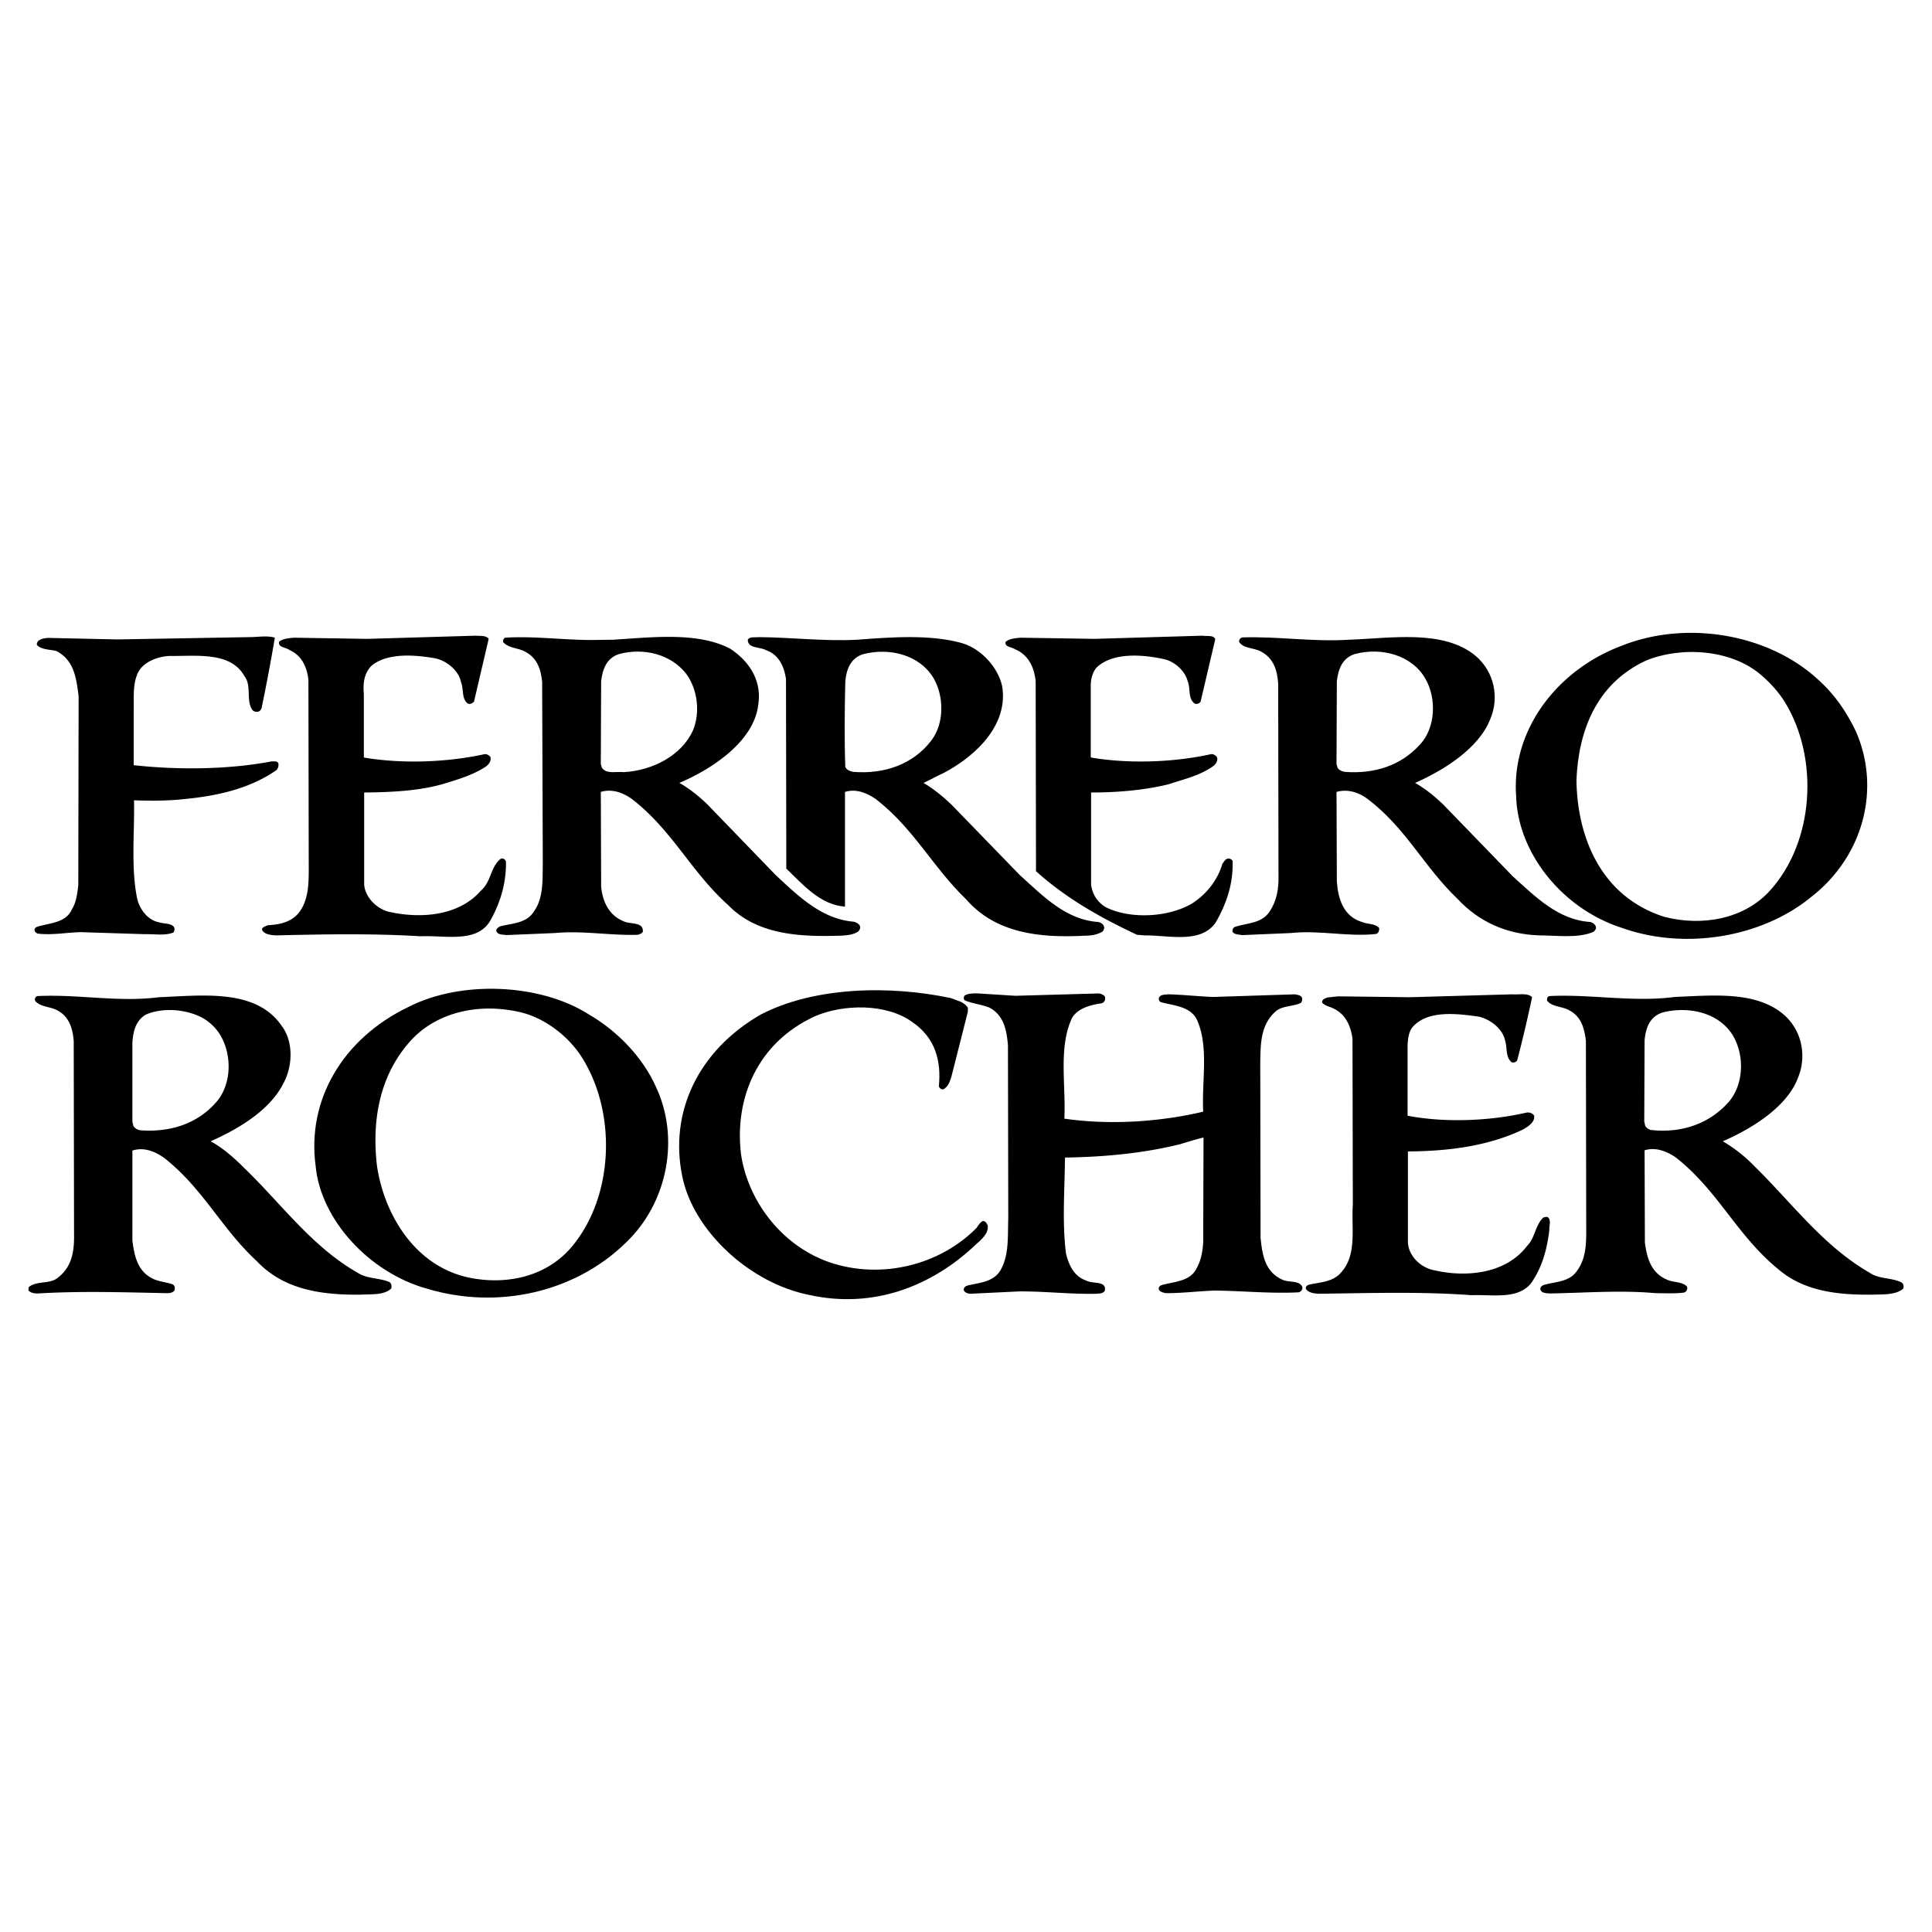
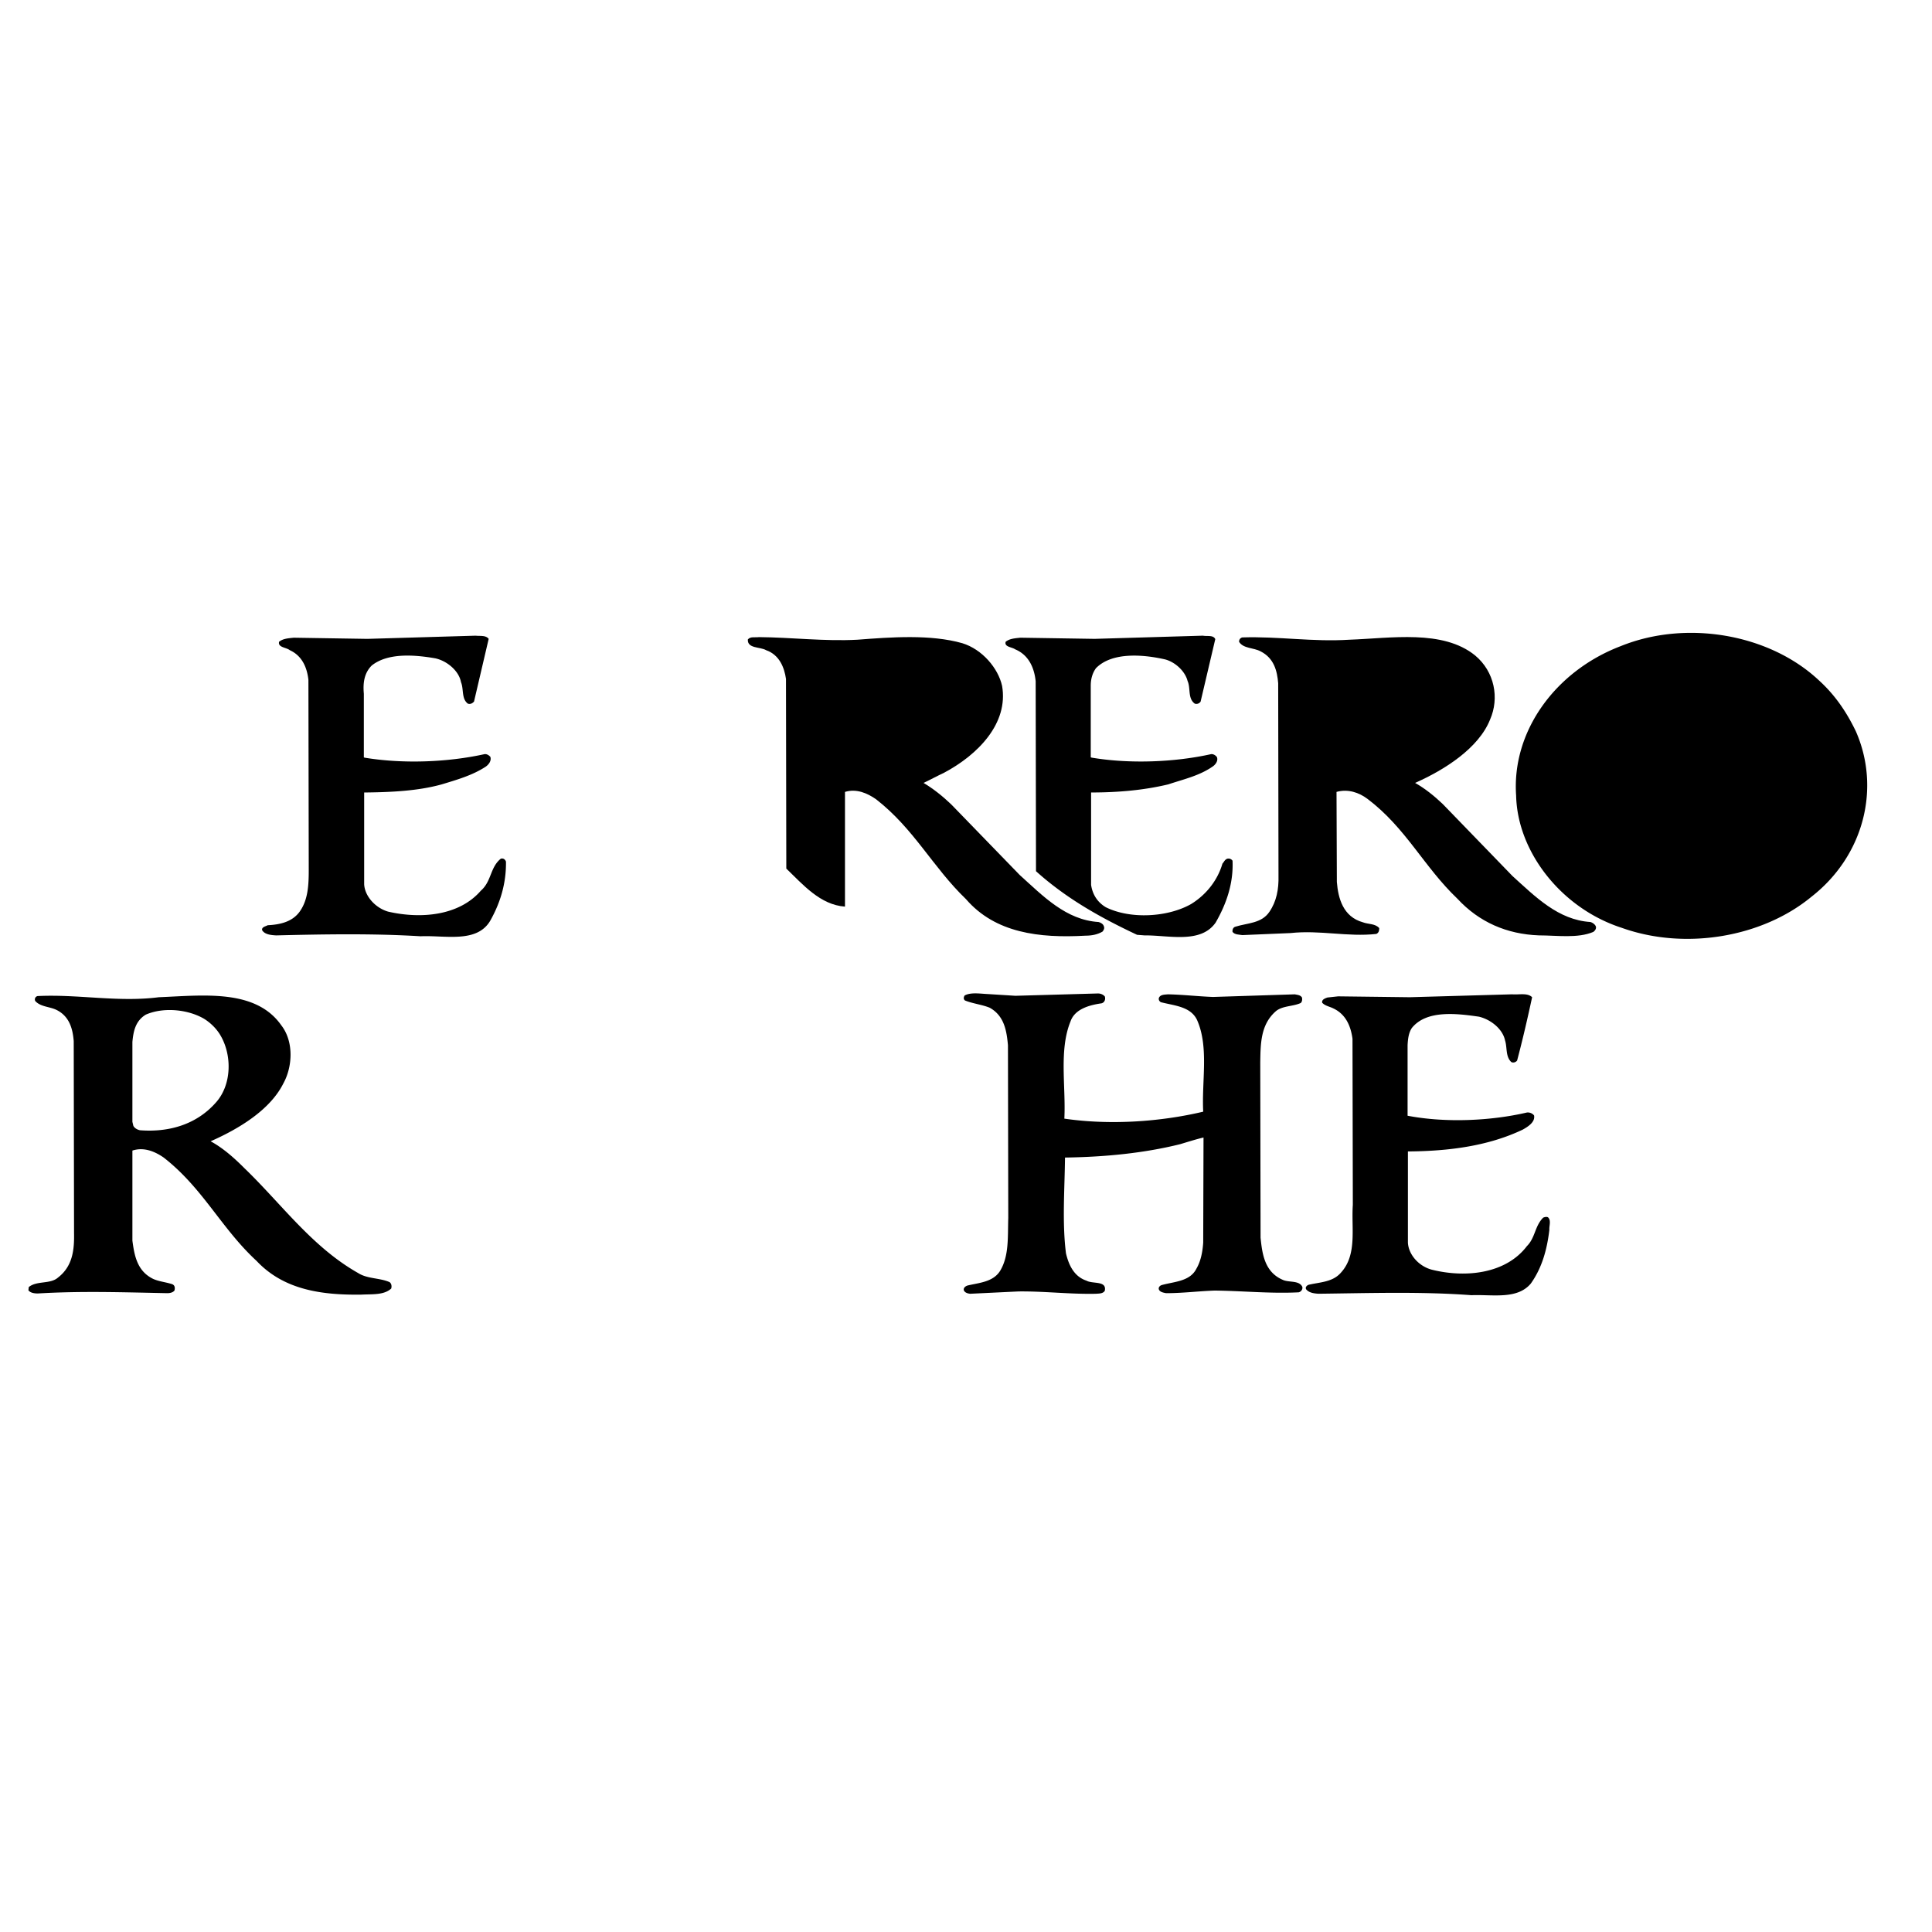
<svg xmlns="http://www.w3.org/2000/svg" width="2500" height="2500" viewBox="0 0 192.756 192.756">
  <g fill-rule="evenodd" clip-rule="evenodd">
-     <path fill="#fff" d="M0 0h192.756v192.756H0V0z" />
    <path d="M185.154 72.952c2.504 5.679.812 12.43-4.424 16.516-4.91 4.057-12.619 5.36-18.928 3.101-6.016-1.941-10.406-7.563-10.537-13.184-.455-6.404 3.902-12.431 10.439-14.922 6.504-2.637 14.799-1.246 19.773 3.419 1.66 1.506 2.798 3.244 3.677 5.07zM48.756 63.738l-1.463 6.259c-.163.174-.358.29-.618.203-.65-.493-.39-1.449-.683-2.144-.195-1.101-1.366-2.115-2.569-2.376-2.017-.348-4.716-.58-6.342.725-.748.753-.878 1.738-.78 2.811v6.346l.065.029c3.837.637 8.293.463 11.968-.348.228-.028.422.087.585.261.13.377-.13.754-.455.985-1.333.869-2.862 1.304-4.391 1.768-2.406.667-5.073.782-7.74.812v9.156c.065 1.188 1.106 2.347 2.374 2.724 3.252.753 7.09.435 9.269-2.086 1.073-.927.911-2.318 1.984-3.187.26-.087.455.087.521.29.032 2.144-.553 4.085-1.562 5.882-1.333 2.289-4.521 1.449-6.96 1.564-4.748-.29-9.626-.203-14.407-.087-.521-.029-1.138-.087-1.399-.521-.064-.319.358-.377.553-.493 1.204-.058 2.407-.319 3.155-1.304.878-1.188.943-2.695.943-4.23l-.033-18.95c-.13-1.159-.585-2.376-1.854-2.956-.358-.29-1.203-.261-1.073-.84.391-.319.911-.348 1.463-.406l7.35.116 10.797-.318c.457.054 1.009-.062 1.302.315zM121.248 63.767l-1.463 6.23a.497.497 0 0 1-.586.203c-.715-.521-.391-1.536-.715-2.26-.229-.927-1.172-1.854-2.213-2.144-2.146-.493-5.301-.783-6.926.869-.359.493-.521 1.102-.521 1.739v7.157l.098.029c3.773.637 8.26.463 11.904-.348.227-.028.455.116.584.29.131.319-.064.667-.357.898-1.334.956-2.928 1.304-4.488 1.825-2.406.58-5.008.812-7.707.812v9.214c.129.87.553 1.681 1.463 2.231 2.439 1.217 6.18 1.014 8.521-.318 1.594-.985 2.666-2.463 3.121-4.028.164-.173.229-.405.488-.492a.48.48 0 0 1 .52.203c.098 2.26-.617 4.318-1.689 6.172-1.496 2.144-4.717 1.246-7.092 1.275l-.746-.058c-3.578-1.681-7.025-3.593-10.082-6.346l-.033-18.95c-.131-1.275-.65-2.607-2.049-3.188-.326-.232-1.105-.232-.943-.753.391-.319.943-.348 1.463-.406l7.416.116 10.797-.318c.423.085 1.04-.089 1.235.346z" />
-     <path d="M27.421 63.622a179.18 179.18 0 0 1-1.333 7.07c-.065.145-.195.29-.358.318-.228.029-.39-.028-.521-.145-.715-.956-.065-2.434-.813-3.39-1.366-2.492-4.781-2-7.545-2.029-1.301.087-2.765.695-3.188 1.913-.423 1.072-.292 2.318-.325 3.506v5.477c4.456.492 9.497.435 13.757-.377.26 0 .618-.058.683.232a.795.795 0 0 1-.195.637c-2.667 1.854-5.886 2.579-9.269 2.897-1.594.174-3.285.174-4.943.116.065 3.274-.325 6.78.325 9.852.228.956 1.009 2.115 2.179 2.318.488.174 1.204.058 1.496.492.065.203.033.406-.065.522-.813.348-1.886.145-2.829.173l-6.407-.202c-1.431.029-2.862.318-4.293.145-.163-.058-.292-.145-.325-.319-.032-.173.098-.318.294-.375 1.235-.377 2.829-.377 3.415-1.709.456-.725.553-1.594.65-2.434l.033-18.863c-.228-1.68-.391-3.535-2.212-4.491-.65-.174-1.496-.116-1.951-.608-.032-.174.065-.318.163-.435.357-.231.812-.29 1.301-.261l6.569.145 13.236-.232c.813-.001 1.723-.175 2.471.057zM61.179 63.825c3.806-.232 8.424-.812 11.676.898 2.017 1.333 3.155 3.303 2.797 5.563-.39 3.593-4.456 6.374-7.87 7.823.976.55 1.918 1.304 2.764 2.115l6.862 7.099c2.277 2.115 4.586 4.375 7.773 4.636.228.058.52.203.618.435.065.203-.033.435-.228.58-.487.29-1.073.348-1.658.376-4.261.145-8.423-.116-11.285-3.071-3.708-3.332-5.529-7.417-9.562-10.547-.846-.608-1.951-1.072-3.122-.724l.032 9.446c.13 1.362.683 2.811 2.211 3.448.651.348 2.017.029 1.952 1.043-.065.174-.293.261-.521.319-2.797.086-5.431-.435-8.261-.174l-4.813.203c-.358-.058-.813 0-1.008-.348-.098-.26.195-.435.358-.521 1.203-.318 2.602-.29 3.35-1.449 1.008-1.391.878-3.187.911-4.955l-.065-17.994c-.13-1.159-.422-2.318-1.658-2.985-.683-.405-1.659-.348-2.212-.956a.36.36 0 0 1 .195-.464c2.895-.174 5.724.232 8.618.232l2.146-.028z" />
    <path d="M85.539 63.825c3.382-.261 7.317-.55 10.472.348 1.983.608 3.577 2.492 3.968 4.26.65 3.737-2.406 6.867-5.789 8.664-.683.319-1.366.695-2.049 1.014.976.579 1.918 1.333 2.764 2.144l6.83 7.041c2.342 2.115 4.619 4.491 7.871 4.694.227.058.455.203.52.406.098.203 0 .406-.129.55-.488.29-1.074.406-1.691.406-4.619.261-9.01-.26-11.936-3.651-3.317-3.187-5.171-7.012-8.977-9.968-.878-.608-1.951-1.072-3.089-.724v11.445c-2.472-.174-4.195-2.202-5.854-3.795l-.032-18.921c-.163-1.13-.651-2.405-1.984-2.869-.585-.348-1.886-.145-1.821-1.072.261-.319.716-.174 1.106-.232 3.282.028 6.502.434 9.82.26zM134.615 63.825c4.162-.145 9.334-1.043 12.553 1.565 1.951 1.623 2.439 4.259 1.496 6.403-1.139 2.869-4.586 5.042-7.48 6.317.977.55 1.92 1.304 2.766 2.115l6.959 7.186c2.277 2.058 4.553 4.375 7.773 4.578.195.058.422.203.52.406.098.203-.033.435-.229.58-1.561.667-3.641.348-5.43.348-3.221-.116-5.984-1.333-8.131-3.651-3.35-3.188-5.139-7.07-8.977-9.967-.846-.638-1.951-1.015-3.09-.696l.033 8.982c.129 1.623.617 3.477 2.602 4.028.52.203 1.236.116 1.627.58 0 .231-.033.463-.293.58-2.863.318-5.627-.406-8.555-.087l-4.812.203c-.326-.058-.748-.029-.977-.319-.031-.231.066-.464.293-.521 1.203-.377 2.602-.319 3.383-1.478.715-1.042.943-2.26.91-3.593l-.031-19.21c-.098-1.246-.424-2.521-1.758-3.188-.682-.377-1.723-.261-2.146-.956 0-.203.098-.377.326-.435 3.578-.118 7.026.461 10.668.23z" />
-     <path d="M68.432 67.186c1.171 1.536 1.463 3.94.683 5.737-1.138 2.462-4.033 3.969-6.895 4.114-.781-.087-1.756.232-2.179-.463l-.098-.348.032-8.258c.13-1.101.488-2.318 1.821-2.724 2.473-.637 5.107.029 6.636 1.942zM93.083 67.562c1.106 1.796 1.171 4.578-.162 6.317-1.789 2.347-4.651 3.39-7.806 3.129-.325-.058-.65-.203-.78-.493-.098-2.811-.065-5.708 0-8.519.098-1.102.455-2.29 1.756-2.724 2.635-.694 5.594.06 6.992 2.29zM142.191 67.678c1.139 1.941 1.074 4.897-.52 6.606-1.887 2.086-4.521 2.956-7.514 2.724-.291-.058-.584-.174-.715-.435l-.098-.348.033-8.258c.129-1.101.488-2.318 1.82-2.724 2.701-.694 5.662.147 6.994 2.435zM178.096 70.083c3.383 5.534 2.961 13.908-1.561 18.834-2.568 2.782-6.732 3.535-10.504 2.55-6.375-2.028-8.684-8.055-8.748-13.647.193-4.752 1.885-9.562 6.926-11.909 3.611-1.478 8.619-1.101 11.547 1.478.974.84 1.756 1.738 2.34 2.694z" fill="#fff" />
-     <path d="M65.407 108.359c2.439 5.072 1.269 11.619-2.992 15.648-5.009 4.896-12.684 6.693-19.773 4.578-5.789-1.594-10.667-6.896-11.155-12.287-.878-6.576 2.731-12.691 9.236-15.82 5.236-2.695 13.139-2.375 18.017.725 2.96 1.709 5.431 4.404 6.667 7.156zM95.88 99.957c.26.145.521.318.683.58v.406l-1.659 6.547c-.163.436-.292.928-.78 1.189-.26.057-.391-.146-.456-.291.26-2.549-.358-4.867-2.667-6.432-2.569-1.855-6.862-1.797-9.725-.551-5.724 2.637-8 8.17-7.35 13.705.618 4.434 3.837 9.07 8.781 10.809 5.204 1.795 11.09.289 14.732-3.42.162-.232.293-.492.586-.666.324-.059.422.26.52.434.098.783-.586 1.363-1.203 1.914-4.39 4.172-10.244 6.432-16.619 5.012-5.984-1.188-11.578-6.461-12.651-11.822-1.333-6.432 1.626-12.574 7.805-16.139 5.334-2.781 12.846-2.955 18.993-1.652l1.01.377z" />
    <path d="M101.312 99.35l8.227-.232c.293 0 .521.115.684.289.098.262 0 .609-.324.695-1.236.174-2.668.58-3.09 1.797-1.172 2.869-.455 6.49-.619 9.707 4.555.666 9.594.318 13.855-.695-.162-3.043.586-6.461-.619-9.156-.65-1.361-2.309-1.42-3.609-1.768-.195-.115-.26-.318-.162-.492.162-.262.52-.262.877-.291 1.496.029 2.961.203 4.488.262l8.164-.262c.26.059.553.059.715.32.033.174.033.404-.131.549-.779.35-1.756.262-2.438.783-1.562 1.332-1.562 3.246-1.594 5.129l.031 17.5c.164 1.596.391 3.42 2.213 4.203.617.289 1.625.027 1.951.695.064.26-.131.492-.357.551-2.797.145-5.594-.146-8.391-.174-1.627.057-3.188.26-4.846.26-.293-.059-.619-.115-.717-.377-.064-.203.098-.377.293-.434 1.236-.348 2.797-.348 3.447-1.623.455-.783.617-1.682.684-2.607l.031-10.49c-.748.174-1.561.436-2.34.668-3.611.896-7.48 1.273-11.48 1.332-.033 3.188-.293 6.461.098 9.562.26 1.072.748 2.289 2.049 2.723.617.348 2.049-.029 1.82 1.014-.195.291-.553.262-.877.291-2.635.057-5.107-.262-7.74-.232l-4.814.232c-.228-.029-.488-.088-.618-.318-.098-.262.163-.465.423-.521 1.138-.262 2.503-.348 3.187-1.449.91-1.508.748-3.42.812-5.273l-.031-17.24c-.131-1.42-.359-2.928-1.822-3.738-.781-.318-1.691-.406-2.471-.725-.163-.145-.13-.318-.033-.492.618-.348 1.594-.174 2.342-.145l2.732.172zM152.859 99.494c-.455 2.115-.943 4.23-1.496 6.316-.131.174-.391.26-.586.145-.584-.551-.389-1.449-.617-2.145-.229-1.129-1.398-2.086-2.602-2.375-2.211-.318-5.236-.695-6.699 1.129-.326.492-.391 1.102-.424 1.711v7.041c3.773.725 8.293.521 11.904-.32a.808.808 0 0 1 .715.291c.131.666-.617 1.129-1.139 1.42-3.414 1.623-7.316 2.145-11.447 2.172v9.1c.064 1.188 1.072 2.346 2.373 2.695 3.35.84 7.383.434 9.498-2.348.846-.842.779-2 1.625-2.84.131-.059.357-.115.488-.029.326.318.098.84.129 1.246-.227 1.912-.715 3.768-1.854 5.361-1.365 1.621-3.836 1.07-5.918 1.158-4.977-.377-10.213-.203-15.254-.145-.455-.029-.941-.088-1.234-.436-.131-.203.064-.404.26-.463 1.139-.262 2.373-.262 3.188-1.188 1.658-1.797 1.041-4.404 1.203-6.781l-.033-16.574c-.162-1.188-.617-2.404-1.887-3.014-.389-.201-.846-.26-1.137-.578-.066-.32.291-.436.52-.521l1.072-.117 7.156.088 10.211-.291c.685.06 1.53-.173 1.985.292zM15.843 99.494c4.391-.174 9.66-.869 12.229 2.811 1.236 1.594 1.139 4.086.195 5.795-1.333 2.666-4.488 4.549-7.253 5.766 1.236.666 2.375 1.682 3.383 2.695 3.675 3.535 6.732 7.852 11.35 10.459.911.58 2.146.465 3.122.898.195.146.228.406.163.639-.715.666-1.886.551-2.959.607-4.033.059-7.773-.492-10.472-3.361-3.545-3.273-5.333-7.244-9.269-10.314-.878-.609-1.984-1.072-3.122-.695v8.982c.195 1.449.455 3.043 2.081 3.824.585.262 1.269.318 1.886.521.293.117.293.406.228.639-.163.201-.456.26-.715.26-4.358-.086-8.586-.232-12.912.029-.358 0-.748-.059-.943-.318l.033-.318c.813-.668 2.146-.262 2.927-.957 1.463-1.131 1.626-2.781 1.593-4.434l-.032-19.152c-.098-1.217-.423-2.492-1.756-3.129-.683-.318-1.561-.291-2.082-.869a.343.343 0 0 1 .228-.494c4.032-.202 8.032.638 12.097.116z" />
-     <path d="M167.104 99.465c3.74-.145 7.969-.609 10.766 1.68 1.918 1.594 2.406 4.203 1.529 6.346-1.074 2.928-4.586 5.1-7.514 6.375a14.872 14.872 0 0 1 3.188 2.521c3.674 3.592 6.83 7.939 11.48 10.605.91.637 2.178.463 3.154.955.229.145.26.436.162.639-.748.607-1.887.549-2.926.578-3.514.059-6.83-.318-9.367-2.404-4.293-3.447-6.082-7.91-10.406-11.301-.879-.58-1.953-1.043-3.09-.695l.031 9.215c.195 1.42.553 2.984 2.18 3.68.617.318 1.496.174 2.016.695a.464.464 0 0 1-.291.607c-.912.117-1.92.059-2.83.059-3.514-.318-7.025-.029-10.57.029-.357-.029-.781-.029-.91-.348-.098-.232.098-.406.293-.492 1.17-.348 2.568-.291 3.316-1.391.846-1.102.943-2.492.943-3.883l-.033-19.125c-.162-1.158-.422-2.404-1.723-3.043-.684-.375-1.627-.289-2.146-.926-.033-.174 0-.436.26-.465 4.161-.2 8.292.64 12.488.089z" />
    <path d="M58.09 105.549c3.447 5.506 3.187 13.908-1.138 18.951-2.439 2.811-6.277 3.738-10.082 2.984-5.659-1.16-8.618-6.607-9.269-11.242-.521-4.666.325-9.215 3.61-12.664 2.634-2.664 6.634-3.477 10.504-2.635 2.602.549 5.041 2.463 6.375 4.606zM22.023 103.348c1.138 1.971 1.105 4.926-.521 6.693-1.886 2.115-4.586 2.955-7.545 2.723-.261-.057-.521-.201-.651-.434l-.097-.406v-7.969c.097-1.043.292-2.086 1.333-2.723 1.789-.783 4.261-.521 5.854.434.684.436 1.269 1.043 1.627 1.682zM172.893 103.318c1.172 1.971 1.105 4.896-.455 6.664-1.918 2.145-4.684 3.102-7.74 2.754a.952.952 0 0 1-.553-.406l-.098-.436.033-8.084c.098-1.129.455-2.404 1.854-2.811 2.634-.636 5.593.06 6.959 2.319z" fill="#fff" />
  </g>
</svg>